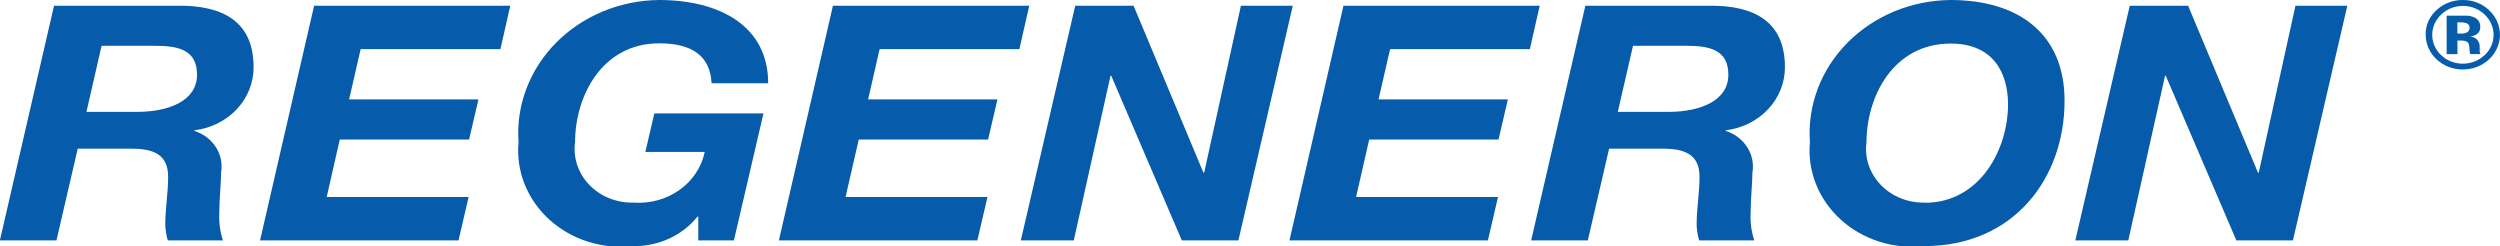
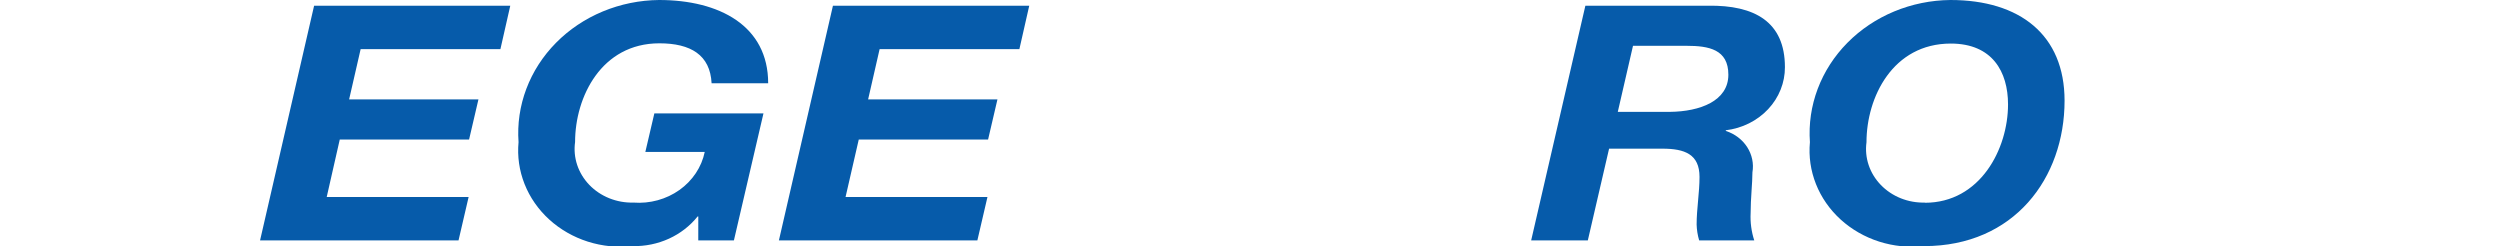
<svg xmlns="http://www.w3.org/2000/svg" width="386" height="38" viewBox="0 0 386 38" fill="none">
  <g clip-path="url(#clip0_22_164)">
-     <path fill-rule="evenodd" clip-rule="evenodd" d="M384.317 1.575C383.791 1.068 383.16 0.666 382.462 0.395C381.764 0.124 381.014 -0.01 380.259 0.001C378.791 -0.015 377.375 0.508 376.313 1.457C375.733 1.95 375.273 2.555 374.964 3.229C374.655 3.903 374.504 4.632 374.523 5.365C374.522 6.248 374.755 7.117 375.2 7.896C375.644 8.674 376.287 9.338 377.072 9.828C377.856 10.319 378.758 10.62 379.697 10.707C380.637 10.793 381.584 10.662 382.456 10.324C383.327 9.986 384.096 9.452 384.695 8.769C385.293 8.087 385.702 7.277 385.886 6.411C386.069 5.546 386.022 4.651 385.747 3.807C385.473 2.962 384.979 2.194 384.311 1.571L384.317 1.575ZM383.601 8.525C383.165 8.939 382.645 9.268 382.071 9.493C381.497 9.718 380.881 9.833 380.259 9.833C379.637 9.833 379.021 9.718 378.447 9.493C377.874 9.268 377.353 8.939 376.917 8.525C376.031 7.69 375.534 6.562 375.534 5.387C375.534 4.211 376.031 3.083 376.917 2.249C377.351 1.825 377.872 1.488 378.449 1.258C379.026 1.028 379.647 0.909 380.274 0.909C380.902 0.909 381.523 1.028 382.1 1.258C382.677 1.488 383.198 1.825 383.632 2.249C384.517 3.082 385.013 4.208 385.013 5.382C385.013 6.556 384.517 7.682 383.632 8.515L383.601 8.525ZM382.861 8.008C382.856 7.949 382.856 7.891 382.861 7.832V7.301C382.884 7.053 382.845 6.804 382.749 6.573C382.652 6.342 382.499 6.135 382.303 5.968C382.035 5.789 381.726 5.67 381.4 5.622C381.801 5.591 382.183 5.453 382.501 5.223C382.66 5.087 382.783 4.919 382.86 4.732C382.938 4.544 382.967 4.342 382.947 4.142C382.968 3.853 382.899 3.565 382.749 3.313C382.599 3.06 382.373 2.854 382.1 2.719C381.71 2.535 381.283 2.432 380.847 2.415C380.756 2.415 380.34 2.415 379.534 2.415H377.764V8.363H379.427V6.262H379.777H380.143C380.336 6.266 380.528 6.298 380.711 6.357C380.818 6.393 380.916 6.451 380.996 6.526C381.077 6.601 381.139 6.693 381.177 6.793C381.247 7.03 381.283 7.274 381.284 7.519C381.29 7.796 381.324 8.073 381.385 8.344H382.973L382.912 8.178C382.889 8.123 382.872 8.066 382.861 8.008ZM380.974 4.958C380.702 5.119 380.382 5.195 380.061 5.176H379.417V3.449H379.823C380.151 3.436 380.479 3.478 380.792 3.572C380.944 3.618 381.076 3.709 381.168 3.832C381.259 3.954 381.305 4.101 381.299 4.251C381.312 4.385 381.288 4.52 381.231 4.644C381.173 4.767 381.083 4.875 380.969 4.958H380.974Z" fill="#065BAA" />
-     <path d="M8.344 0.882H27.307C34.479 0.778 39.155 3.368 39.155 10.369C39.166 12.755 38.244 15.063 36.562 16.857C34.881 18.652 32.556 19.809 30.026 20.113V20.217C31.406 20.66 32.575 21.544 33.327 22.713C34.08 23.883 34.367 25.263 34.139 26.611C34.139 28.238 33.86 30.672 33.86 32.901C33.788 34.324 33.977 35.749 34.418 37.113H25.907C25.672 36.318 25.541 35.499 25.517 34.675C25.517 32.237 25.963 29.751 25.963 27.318C25.963 23.817 23.686 22.954 20.232 22.954H12L8.719 37.113H-0.015L8.344 0.882ZM13.35 17.271H21.414C26.029 17.219 30.421 15.597 30.421 11.536C30.421 7.628 27.419 7.073 23.97 7.073H15.682L13.35 17.271Z" fill="#065BAA" />
    <path d="M48.498 0.883H78.786L77.265 7.581H55.684L53.904 15.346H73.872L72.426 21.541H52.459L50.445 30.416H72.355L70.798 37.114H40.154L48.498 0.883Z" fill="#065BAA" />
    <path d="M107.817 33.427H107.705C106.546 34.88 105.033 36.053 103.292 36.848C101.55 37.643 99.631 38.038 97.694 38C95.353 38.253 92.982 38.015 90.752 37.305C88.523 36.594 86.49 35.428 84.802 33.891C83.114 32.354 81.813 30.485 80.994 28.419C80.174 26.353 79.857 24.143 80.064 21.948C79.862 19.157 80.27 16.356 81.266 13.718C82.261 11.079 83.821 8.659 85.852 6.604C87.882 4.549 90.339 2.904 93.073 1.768C95.807 0.633 98.76 0.031 101.751 0C111.043 0 118.605 3.961 118.605 12.855H109.871C109.648 8.486 106.645 6.688 101.807 6.688C92.855 6.688 88.793 14.97 88.793 21.929C88.626 23.115 88.736 24.321 89.115 25.463C89.495 26.606 90.135 27.658 90.991 28.547C91.847 29.435 92.9 30.14 94.075 30.611C95.251 31.083 96.522 31.311 97.8 31.279C100.343 31.47 102.872 30.778 104.904 29.335C106.935 27.892 108.326 25.799 108.811 23.456H99.641L101.031 17.508H117.879L113.315 37.118H107.812L107.817 33.427Z" fill="#065BAA" />
    <path d="M128.606 0.883H158.915L157.394 7.581H135.813L134.038 15.346H154.006L152.561 21.541H132.593L130.554 30.416H152.464L150.907 37.114H120.263L128.606 0.883Z" fill="#065BAA" />
-     <path d="M166.016 0.883H175.023L185.811 26.664H185.923L191.598 0.883H199.606L191.208 37.119H182.474L171.575 11.694H171.463L165.793 37.119H157.617L166.016 0.883Z" fill="#065BAA" />
-     <path d="M207.433 0.883H237.732L236.21 7.581H214.63L212.85 15.346H232.817L231.372 21.541H211.404L209.38 30.416H231.291L229.734 37.114H199.095L207.433 0.883Z" fill="#065BAA" />
    <path d="M244.781 0.882H263.745C270.916 0.778 275.592 3.368 275.592 10.369C275.603 12.755 274.681 15.063 273 16.857C271.318 18.652 268.994 19.809 266.463 20.113V20.217C267.843 20.66 269.013 21.544 269.765 22.713C270.517 23.883 270.805 25.263 270.576 26.611C270.576 28.238 270.297 30.672 270.297 32.901C270.225 34.324 270.414 35.749 270.855 37.113H262.35C262.114 36.318 261.983 35.499 261.959 34.675C261.959 32.237 262.406 29.751 262.406 27.318C262.406 23.817 260.128 22.954 256.675 22.954H248.443L245.161 37.113H236.413L244.781 0.882ZM249.787 17.271H257.851C262.467 17.219 266.859 15.597 266.859 11.536C266.859 7.628 263.856 7.073 260.407 7.073H252.135L249.787 17.271Z" fill="#065BAA" />
    <path d="M301.139 0C311.871 0 318.769 5.384 318.769 15.544C318.769 27.484 310.984 38 297.082 38C294.742 38.252 292.371 38.014 290.142 37.303C287.912 36.592 285.88 35.425 284.192 33.889C282.504 32.352 281.203 30.483 280.384 28.418C279.564 26.353 279.245 24.143 279.452 21.948C279.25 19.157 279.659 16.356 280.654 13.718C281.649 11.079 283.209 8.659 285.24 6.604C287.27 4.549 289.727 2.904 292.461 1.768C295.195 0.633 298.148 0.031 301.139 0ZM297.193 31.307C305.76 31.307 310.04 22.977 310.04 16.128C310.04 11.048 307.59 6.726 301.2 6.726C292.243 6.726 288.186 15.008 288.186 21.967C288.025 23.15 288.14 24.352 288.522 25.49C288.905 26.628 289.546 27.674 290.402 28.559C291.257 29.443 292.307 30.144 293.479 30.614C294.652 31.083 295.919 31.31 297.193 31.279V31.307Z" fill="#065BAA" />
-     <path d="M328.836 0.883H337.843L348.636 26.664H348.748L354.418 0.883H362.426L354.028 37.119H345.294L334.395 11.694H334.283L328.608 37.119H320.432L328.836 0.883Z" fill="#065BAA" />
  </g>
  <defs>
    <clipPath id="clip0_22_164">
      <rect width="386" height="38" fill="white" />
    </clipPath>
  </defs>
</svg>